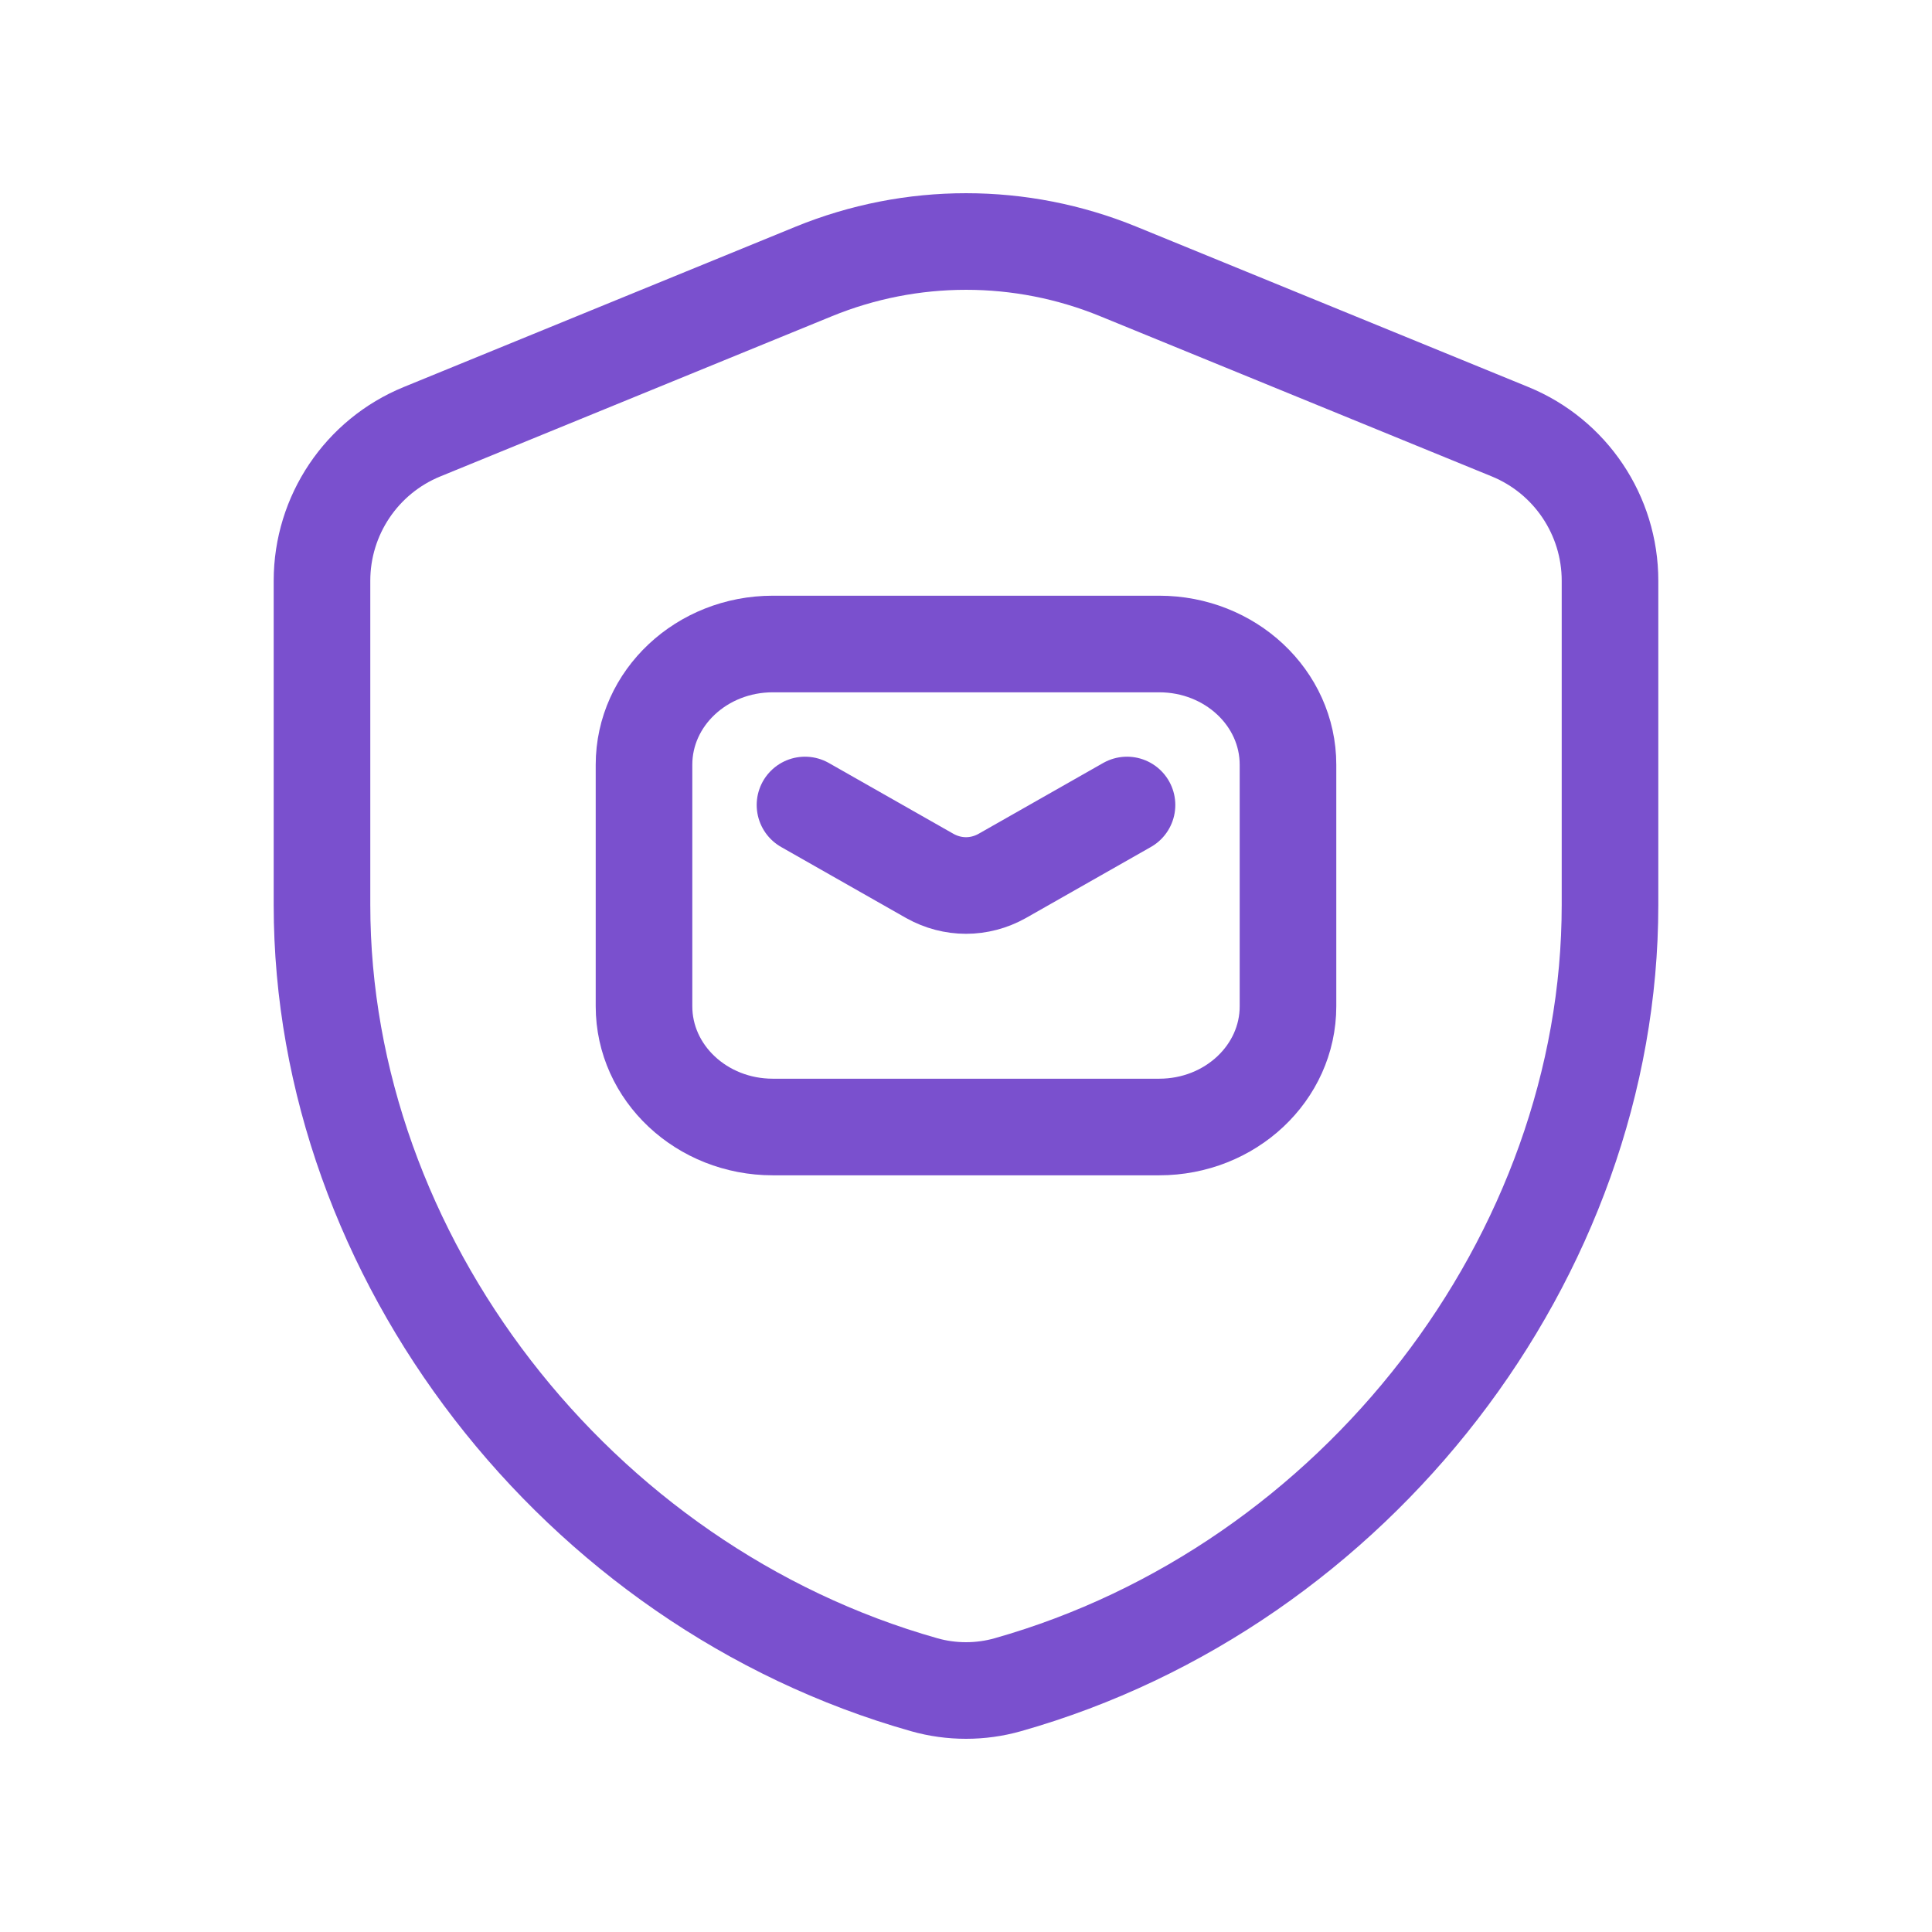
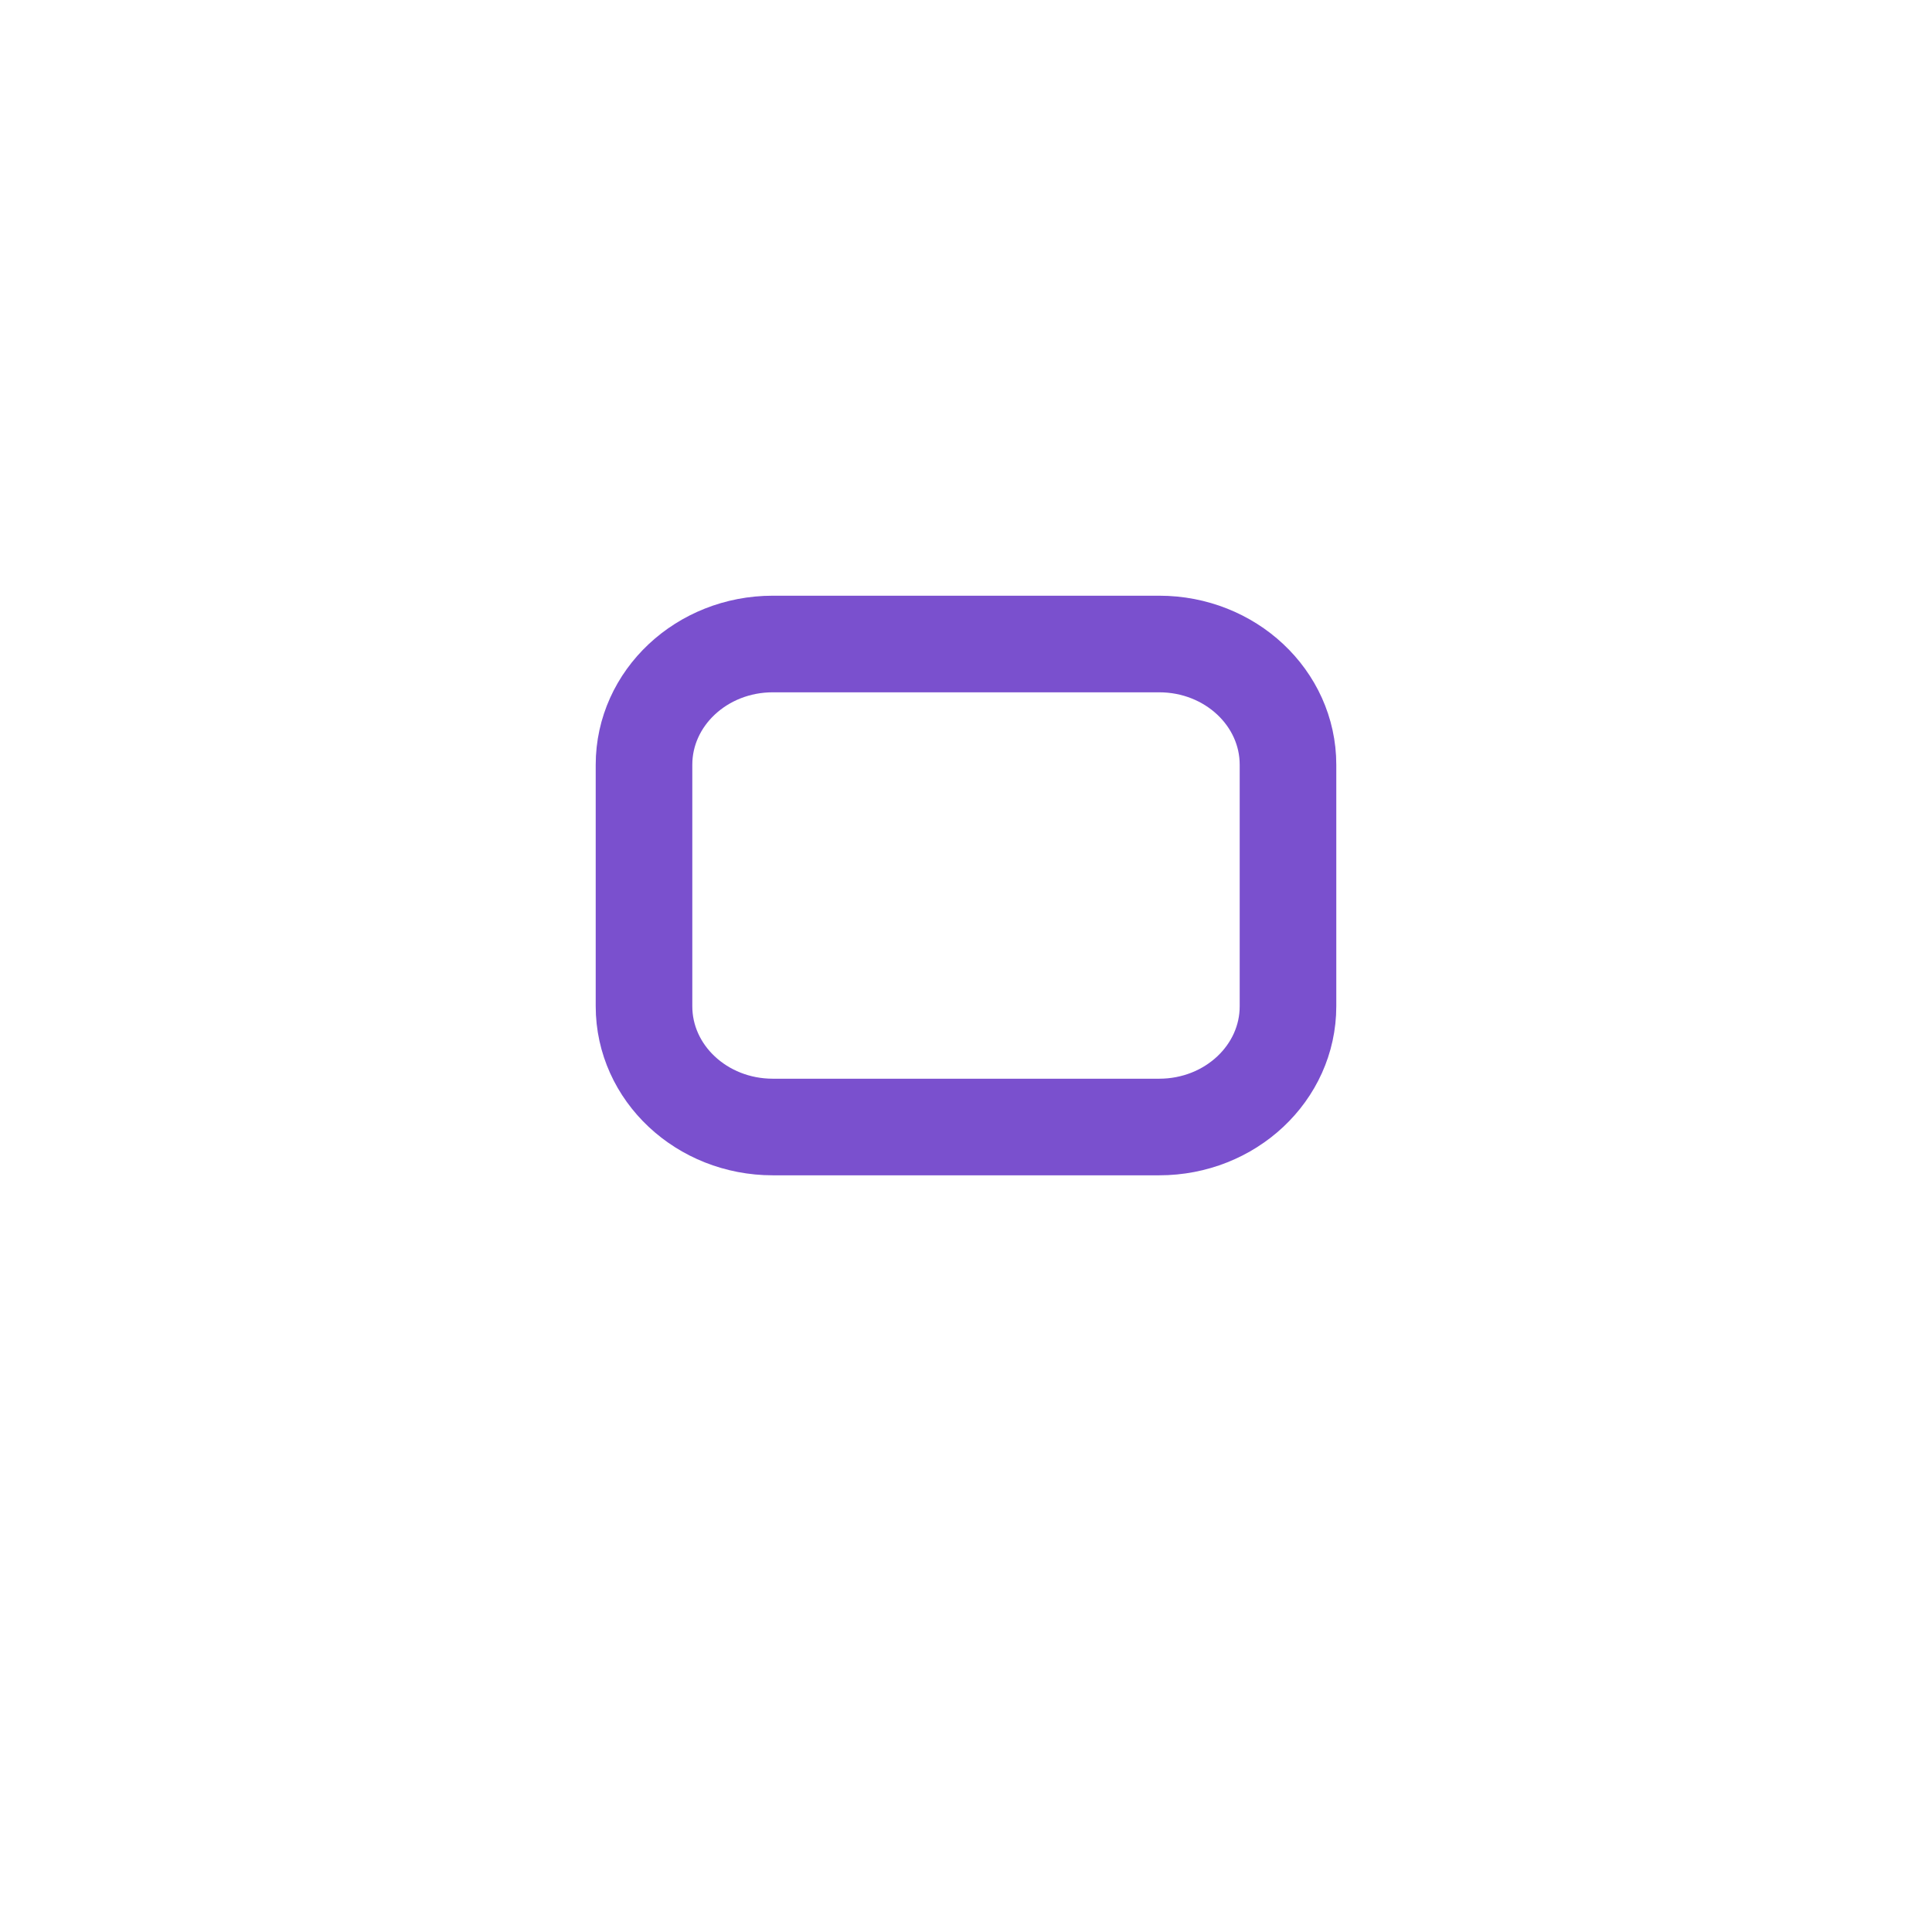
<svg xmlns="http://www.w3.org/2000/svg" width="80" height="80" viewBox="0 0 80 80" fill="none">
-   <path fill-rule="evenodd" clip-rule="evenodd" d="M66.667 37.473C66.667 52.033 56.143 65.68 41.733 69.76C40.607 70.08 39.393 70.08 38.267 69.76C23.857 65.683 13.333 52.033 13.333 37.473V24.046C13.333 21.34 14.97 18.9 17.477 17.876L33.69 11.243C37.737 9.586 42.27 9.586 46.313 11.243L62.527 17.876C65.03 18.9 66.667 21.34 66.667 24.046V37.473Z" stroke="#7A50CE" stroke-width="4" stroke-linecap="round" stroke-linejoin="round" />
  <path fill-rule="evenodd" clip-rule="evenodd" d="M26.667 31.667V41.667C26.667 44.428 29.055 46.667 32 46.667H48C50.946 46.667 53.333 44.428 53.333 41.667V31.667C53.333 28.905 50.946 26.667 48 26.667H32C29.055 26.667 26.667 28.905 26.667 31.667Z" stroke="#7A50CE" stroke-width="4" stroke-linecap="round" stroke-linejoin="round" />
-   <path d="M33.333 33.333L38.505 36.273C39.447 36.798 40.553 36.798 41.495 36.273L46.667 33.333" stroke="#7A50CE" stroke-width="4" stroke-linecap="round" stroke-linejoin="round" />
</svg>